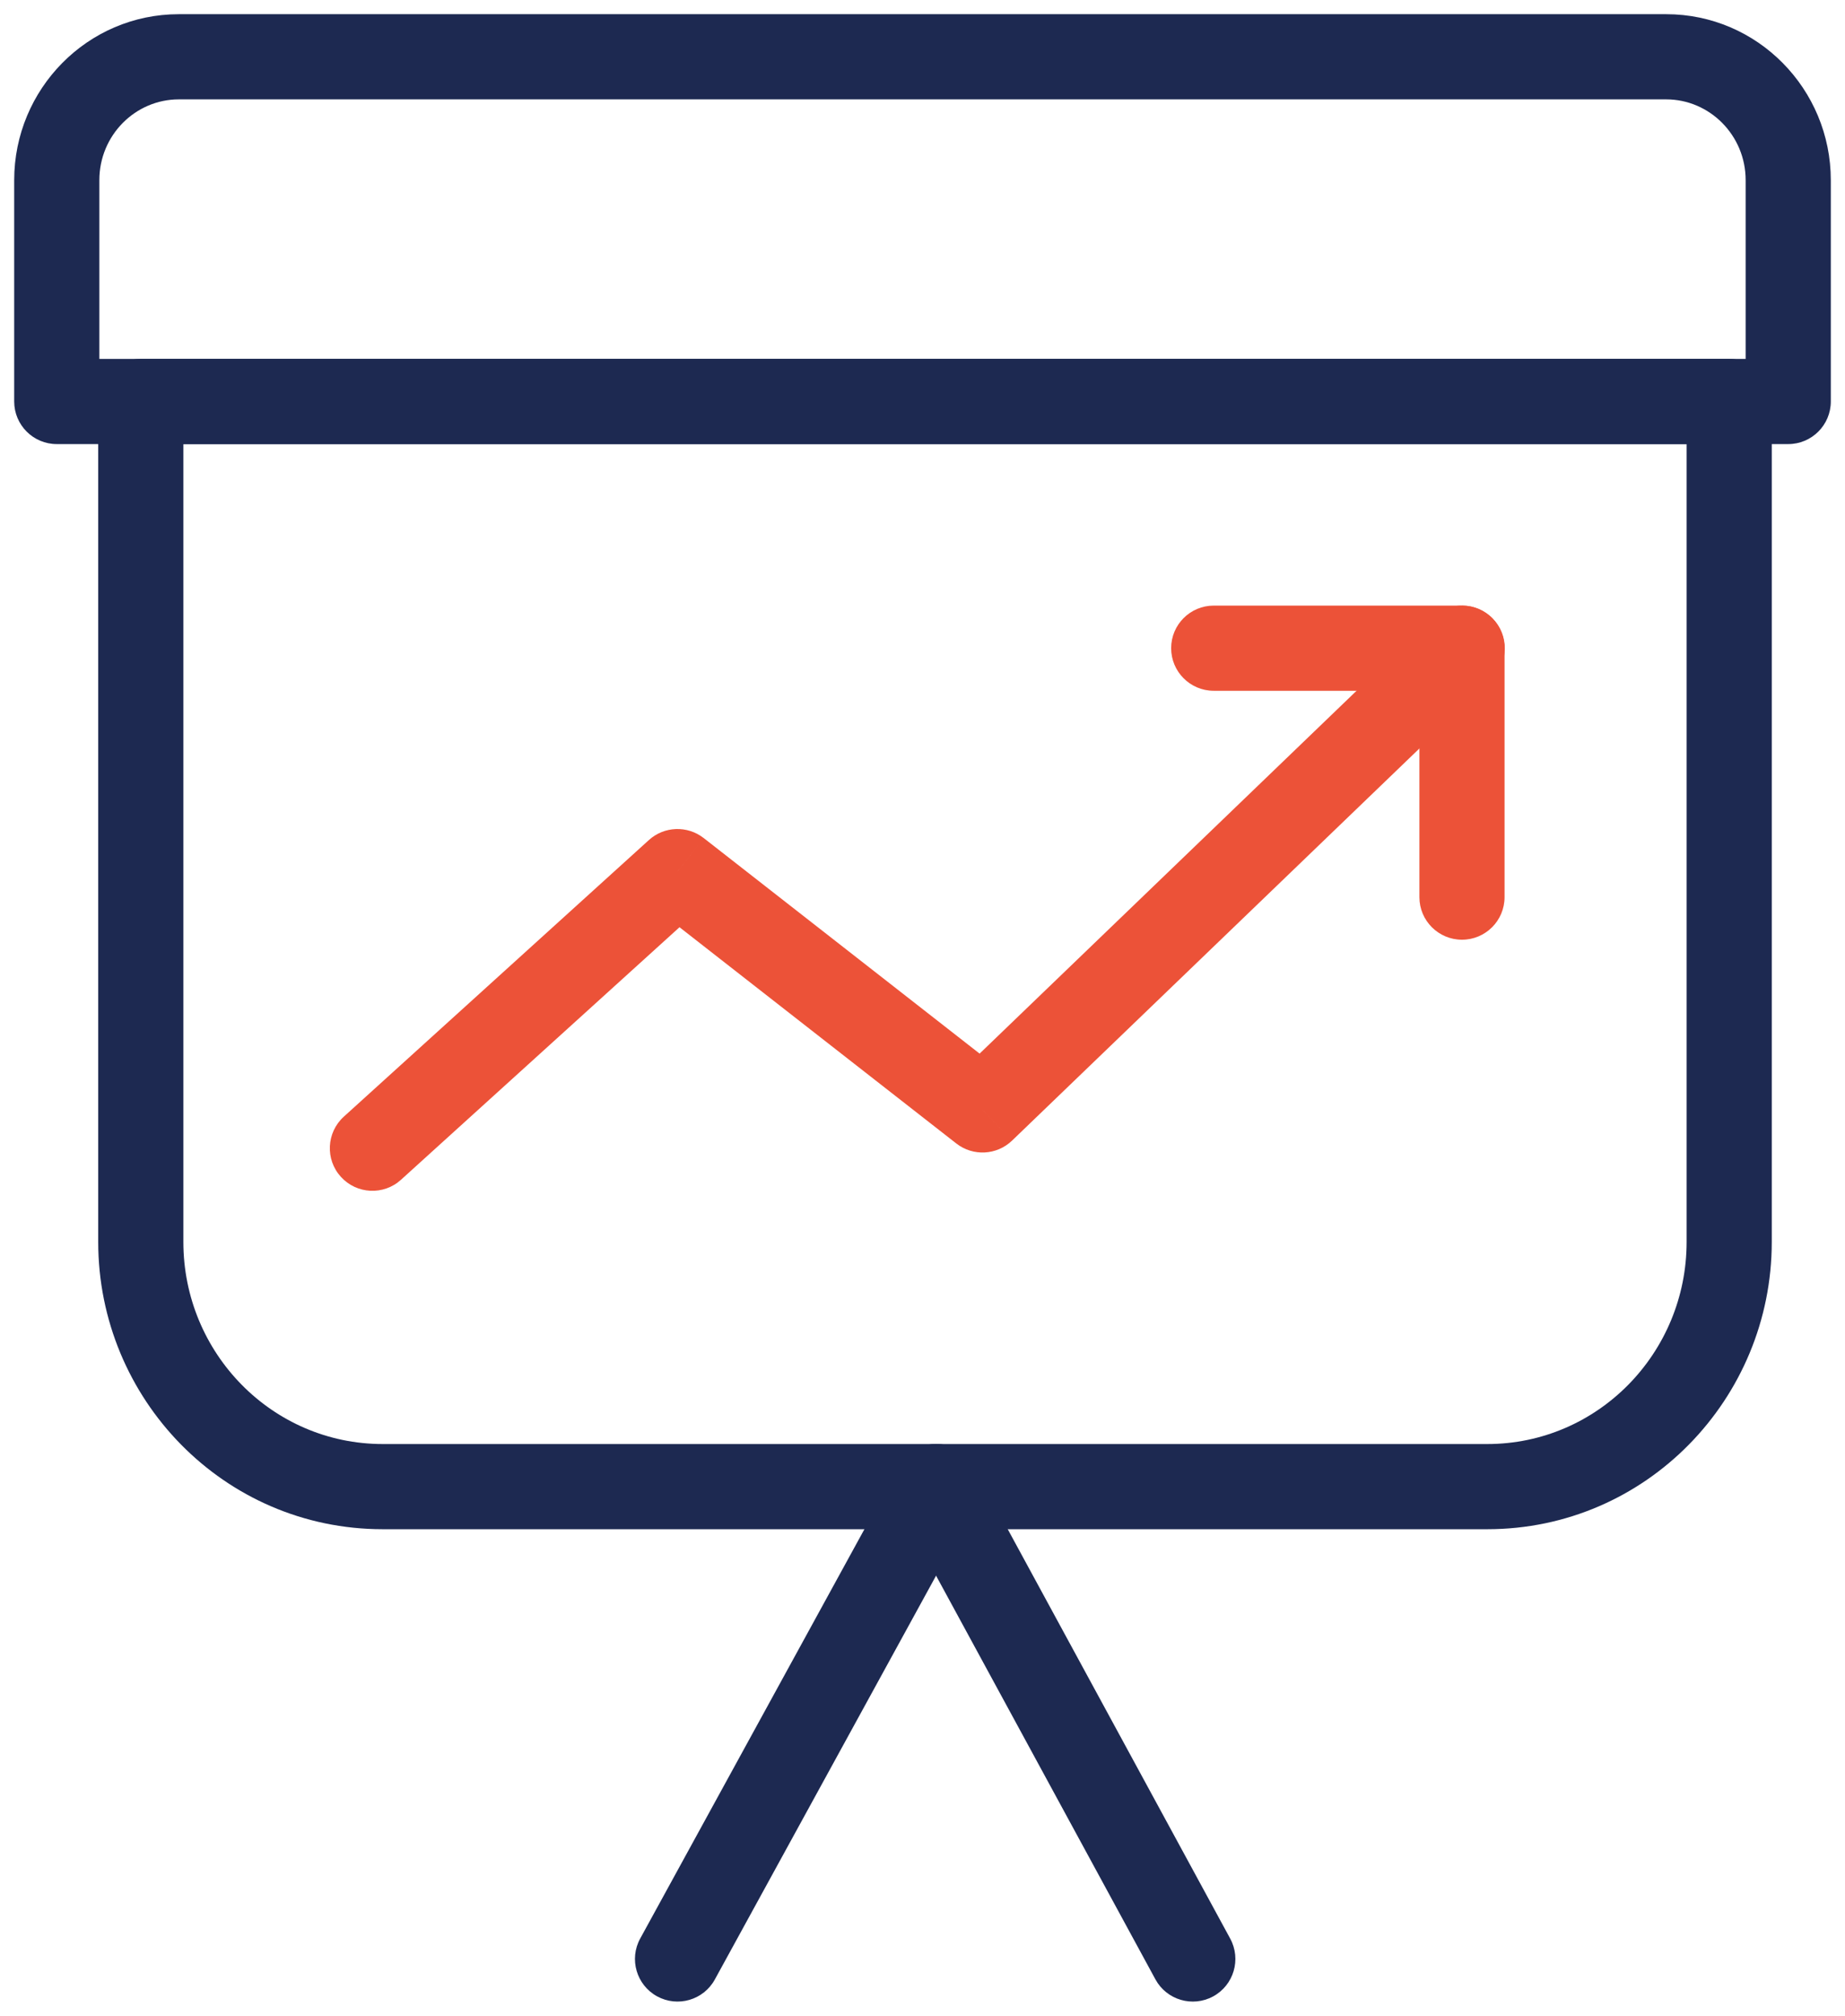
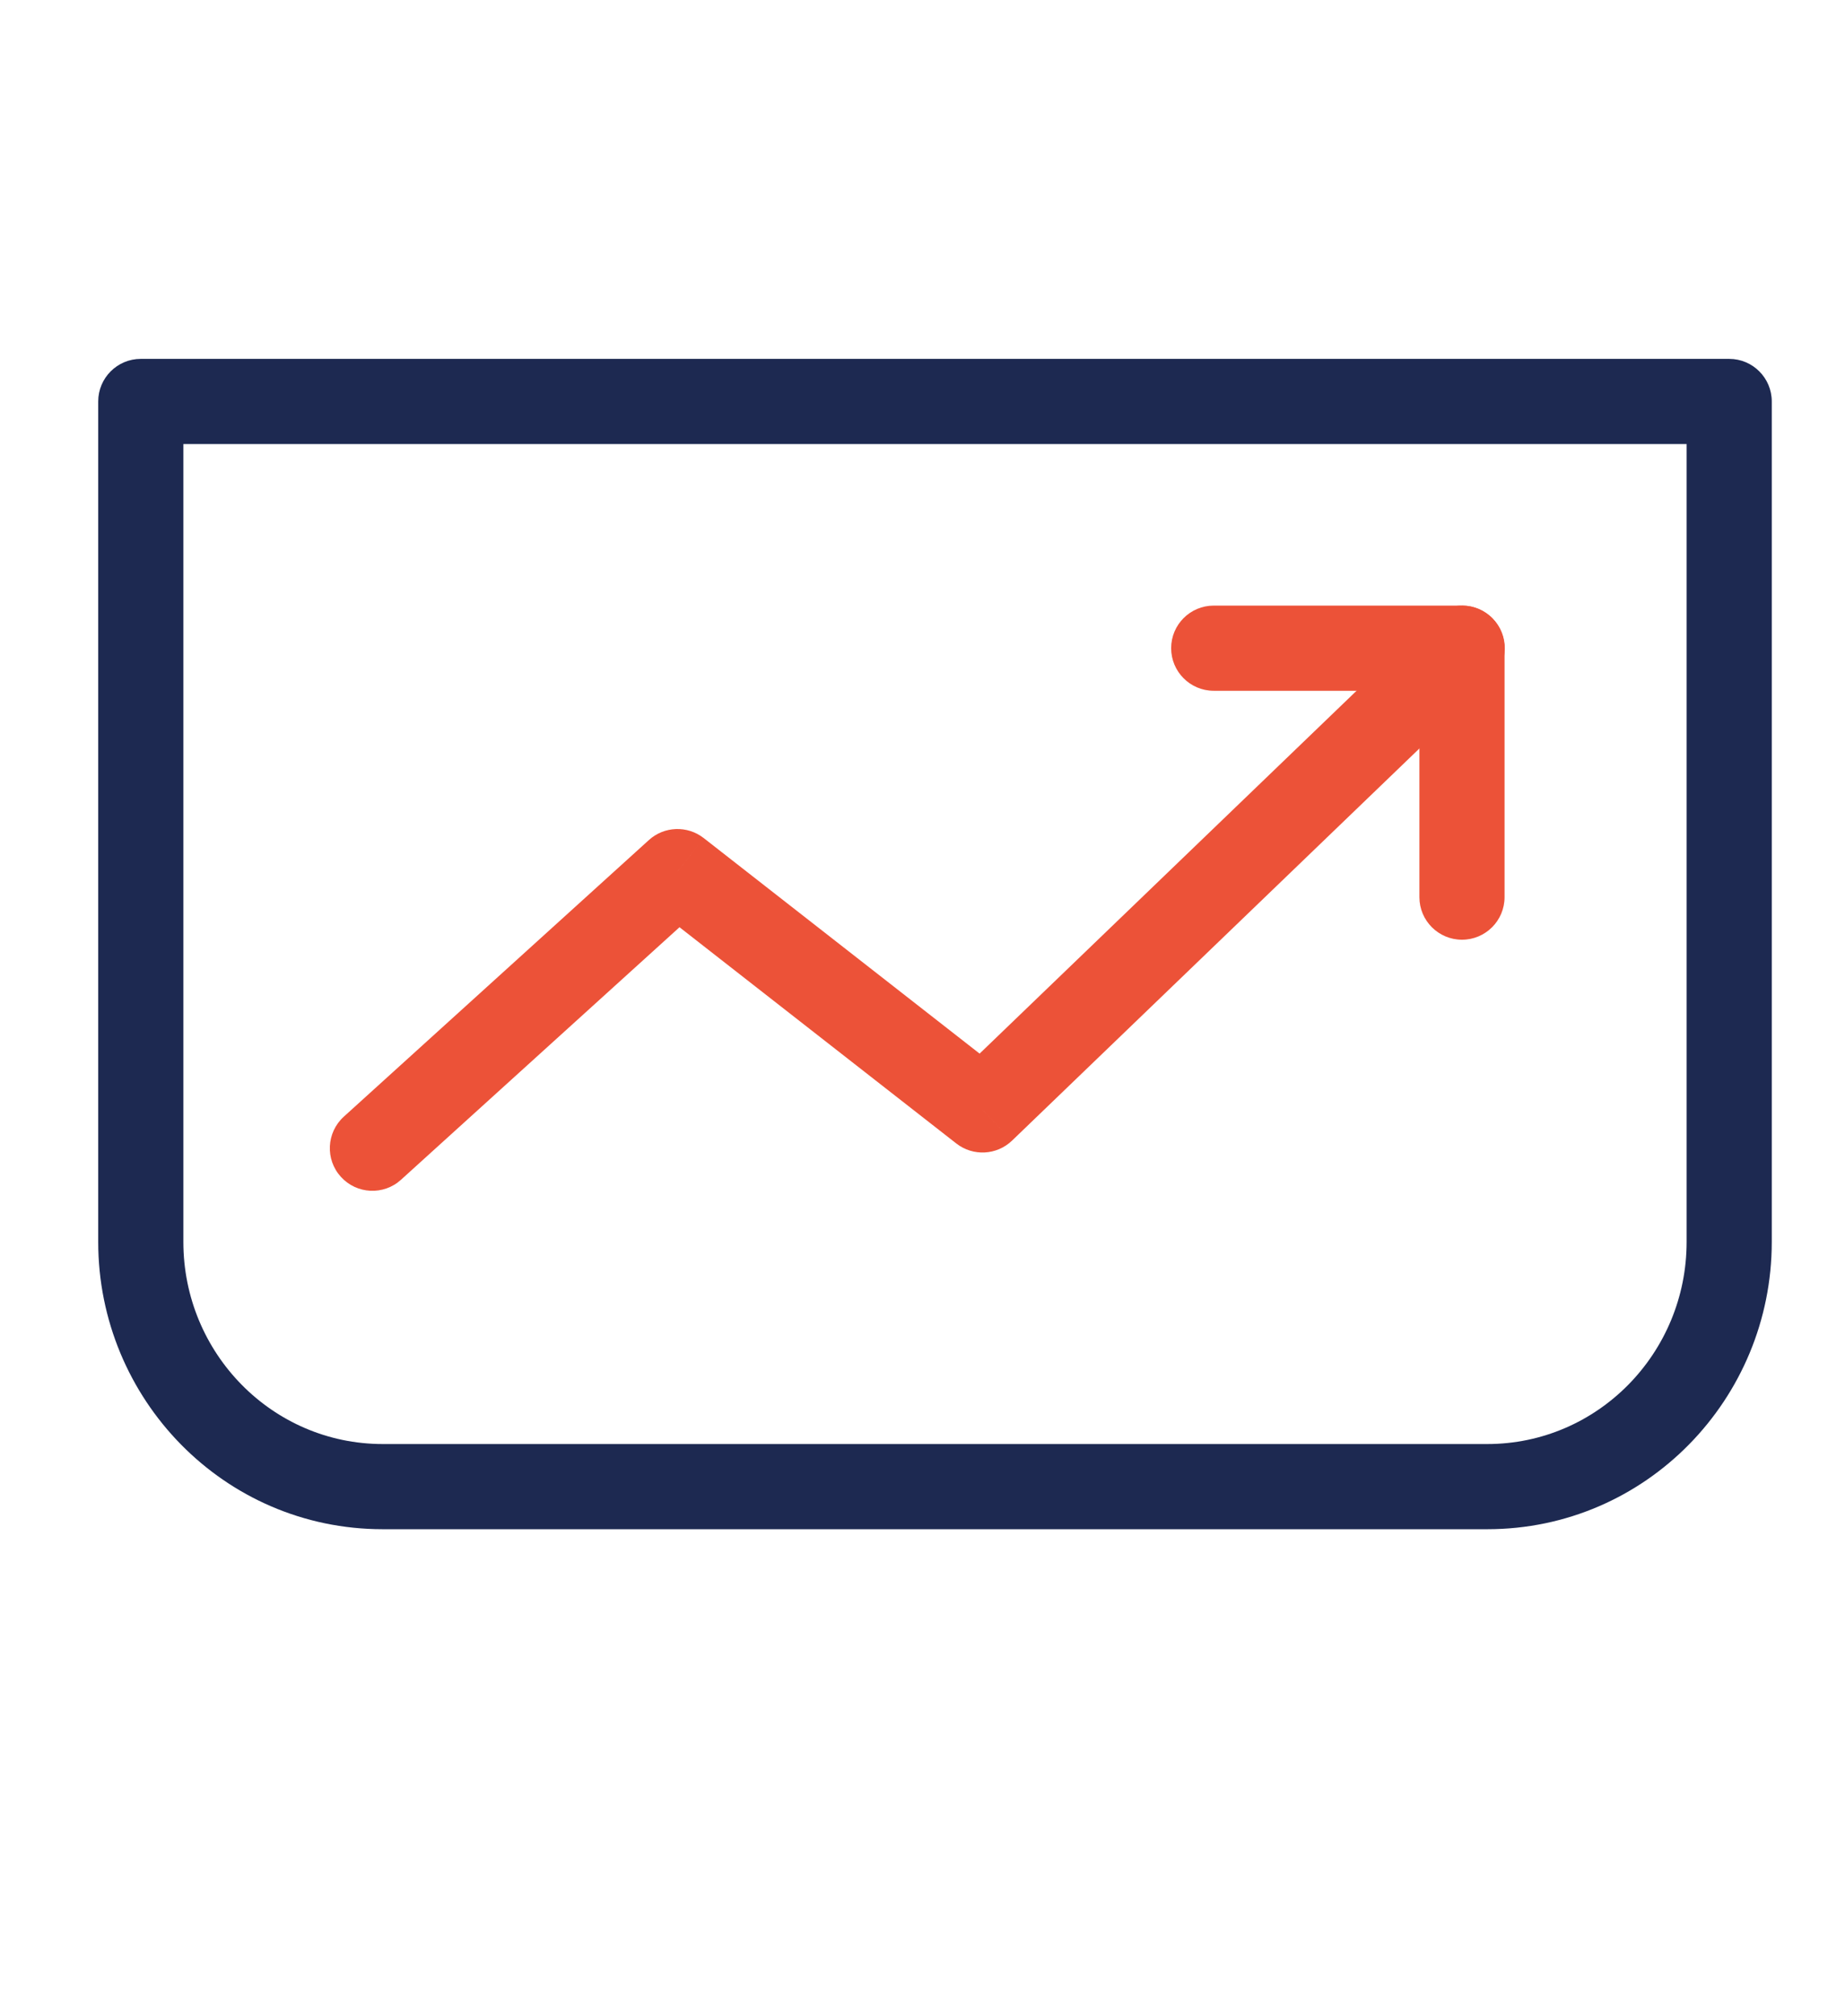
<svg xmlns="http://www.w3.org/2000/svg" xmlns:xlink="http://www.w3.org/1999/xlink" width="65" height="71" viewBox="0 0 65 71" version="1.1">
  <title>ico-exp-2</title>
  <desc>Created using Figma</desc>
  <g id="Canvas" transform="translate(-5490 -3919)">
    <g id="ico-exp-2">
      <g id="Vector">
        <use xlink:href="#path0_stroke" transform="translate(5494.96 3933.14)" fill="#1D2951" />
      </g>
      <g id="Vector">
        <use xlink:href="#path1_stroke" transform="translate(5492 3921)" fill="#1D2951" />
      </g>
      <g id="Vector">
        <use xlink:href="#path2_stroke" transform="translate(5513.87 3971.36)" fill="#1D2951" />
      </g>
      <g id="Vector">
        <use xlink:href="#path3_stroke" transform="translate(5522.98 3971.36)" fill="#1D2951" />
      </g>
      <g id="Vector">
        <use xlink:href="#path4_stroke" transform="translate(5503.12 3941.83)" fill="#EC5238" />
      </g>
      <g id="Vector">
        <use xlink:href="#path5_stroke" transform="translate(5532.76 3941.83)" fill="#EC5238" />
      </g>
    </g>
  </g>
  <defs>
    <path id="path0_stroke" d="M 0 5.71778e-07L 0 -1.5C -0.828 -1.5 -1.5 -0.828 -1.5 5.71778e-07L 0 5.71778e-07ZM 55.96 5.71778e-07L 57.46 5.71778e-07C 57.46 -0.828 56.788 -1.5 55.96 -1.5L 55.96 5.71778e-07ZM 47.436 36.721L 8.524 36.721L 8.524 39.721L 47.436 39.721L 47.436 36.721ZM 8.524 36.721C 4.633 36.721 1.5 33.52 1.5 29.603L -1.5 29.603C -1.5 35.129 2.928 39.721 8.524 39.721L 8.524 36.721ZM 1.5 29.603L 1.5 5.71778e-07L -1.5 5.71778e-07L -1.5 29.603L 1.5 29.603ZM 0 1.5L 55.96 1.5L 55.96 -1.5L 0 -1.5L 0 1.5ZM 54.46 5.71778e-07L 54.46 29.603L 57.46 29.603L 57.46 5.71778e-07L 54.46 5.71778e-07ZM 54.46 29.603C 54.46 33.52 51.327 36.721 47.436 36.721L 47.436 39.721C 53.032 39.721 57.46 35.129 57.46 29.603L 54.46 29.603Z" />
-     <path id="path1_stroke" d="M 61 12.141L 61 13.641C 61.828 13.641 62.5 12.969 62.5 12.141L 61 12.141ZM 0 12.141L -1.5 12.141C -1.5 12.969 -0.828 13.641 3.33067e-16 13.641L 0 12.141ZM 61 10.641L 0 10.641L 0 13.641L 61 13.641L 61 10.641ZM 1.5 12.141L 1.5 4.347L -1.5 4.347L -1.5 12.141L 1.5 12.141ZM 1.5 4.347C 1.5 2.761 2.771 1.5 4.299 1.5L 4.299 -1.5C 1.083 -1.5 -1.5 1.136 -1.5 4.347L 1.5 4.347ZM 4.299 1.5L 56.701 1.5L 56.701 -1.5L 4.299 -1.5L 4.299 1.5ZM 56.701 1.5C 58.229 1.5 59.5 2.761 59.5 4.347L 62.5 4.347C 62.5 1.136 59.917 -1.5 56.701 -1.5L 56.701 1.5ZM 59.5 4.347L 59.5 12.141L 62.5 12.141L 62.5 4.347L 59.5 4.347Z" />
-     <path id="path2_stroke" d="M 10.432 0.721C 10.83 -0.006 10.564 -0.917 9.837 -1.315C 9.111 -1.714 8.199 -1.447 7.801 -0.721L 10.432 0.721ZM -1.315 15.917C -1.714 16.643 -1.447 17.555 -0.721 17.953C 0.006 18.351 0.917 18.085 1.315 17.358L -1.315 15.917ZM 7.801 -0.721L -1.315 15.917L 1.315 17.358L 10.432 0.721L 7.801 -0.721Z" />
-     <path id="path3_stroke" d="M 1.318 -0.716C 0.922 -1.444 0.012 -1.714 -0.716 -1.318C -1.444 -0.922 -1.714 -0.012 -1.318 0.716L 1.318 -0.716ZM 7.725 17.354C 8.12 18.082 9.031 18.351 9.759 17.956C 10.487 17.56 10.756 16.649 10.361 15.921L 7.725 17.354ZM -1.318 0.716L 7.725 17.354L 10.361 15.921L 1.318 -0.716L -1.318 0.716Z" />
    <path id="path4_stroke" d="M -1.007 16.5C -1.621 17.057 -1.668 18.006 -1.111 18.619C -0.555 19.233 0.394 19.28 1.007 18.723L -1.007 16.5ZM 10.747 7.869L 11.671 6.687C 11.095 6.238 10.28 6.268 9.74 6.758L 10.747 7.869ZM 21.494 16.263L 20.571 17.445C 21.16 17.905 21.997 17.861 22.535 17.344L 21.494 16.263ZM 39.434 1.081C 40.031 0.506 40.049 -0.443 39.474 -1.04C 38.9 -1.637 37.95 -1.655 37.354 -1.081L 39.434 1.081ZM 1.007 18.723L 11.755 8.98L 9.74 6.758L -1.007 16.5L 1.007 18.723ZM 9.824 9.051L 20.571 17.445L 22.418 15.081L 11.671 6.687L 9.824 9.051ZM 22.535 17.344L 39.434 1.081L 37.354 -1.081L 20.454 15.182L 22.535 17.344Z" />
    <path id="path5_stroke" d="M 0 -1.5C -0.828 -1.5 -1.5 -0.828 -1.5 -5.71778e-07C -1.5 0.828 -0.828 1.5 0 1.5L 0 -1.5ZM 8.746 -5.71778e-07L 10.246 -5.71778e-07C 10.246 -0.828 9.574 -1.5 8.746 -1.5L 8.746 -5.71778e-07ZM 7.246 8.768C 7.246 9.597 7.918 10.268 8.746 10.268C 9.574 10.268 10.246 9.597 10.246 8.768L 7.246 8.768ZM 0 1.5L 8.746 1.5L 8.746 -1.5L 0 -1.5L 0 1.5ZM 7.246 -5.71778e-07L 7.246 8.768L 10.246 8.768L 10.246 -5.71778e-07L 7.246 -5.71778e-07Z" />
  </defs>
</svg>